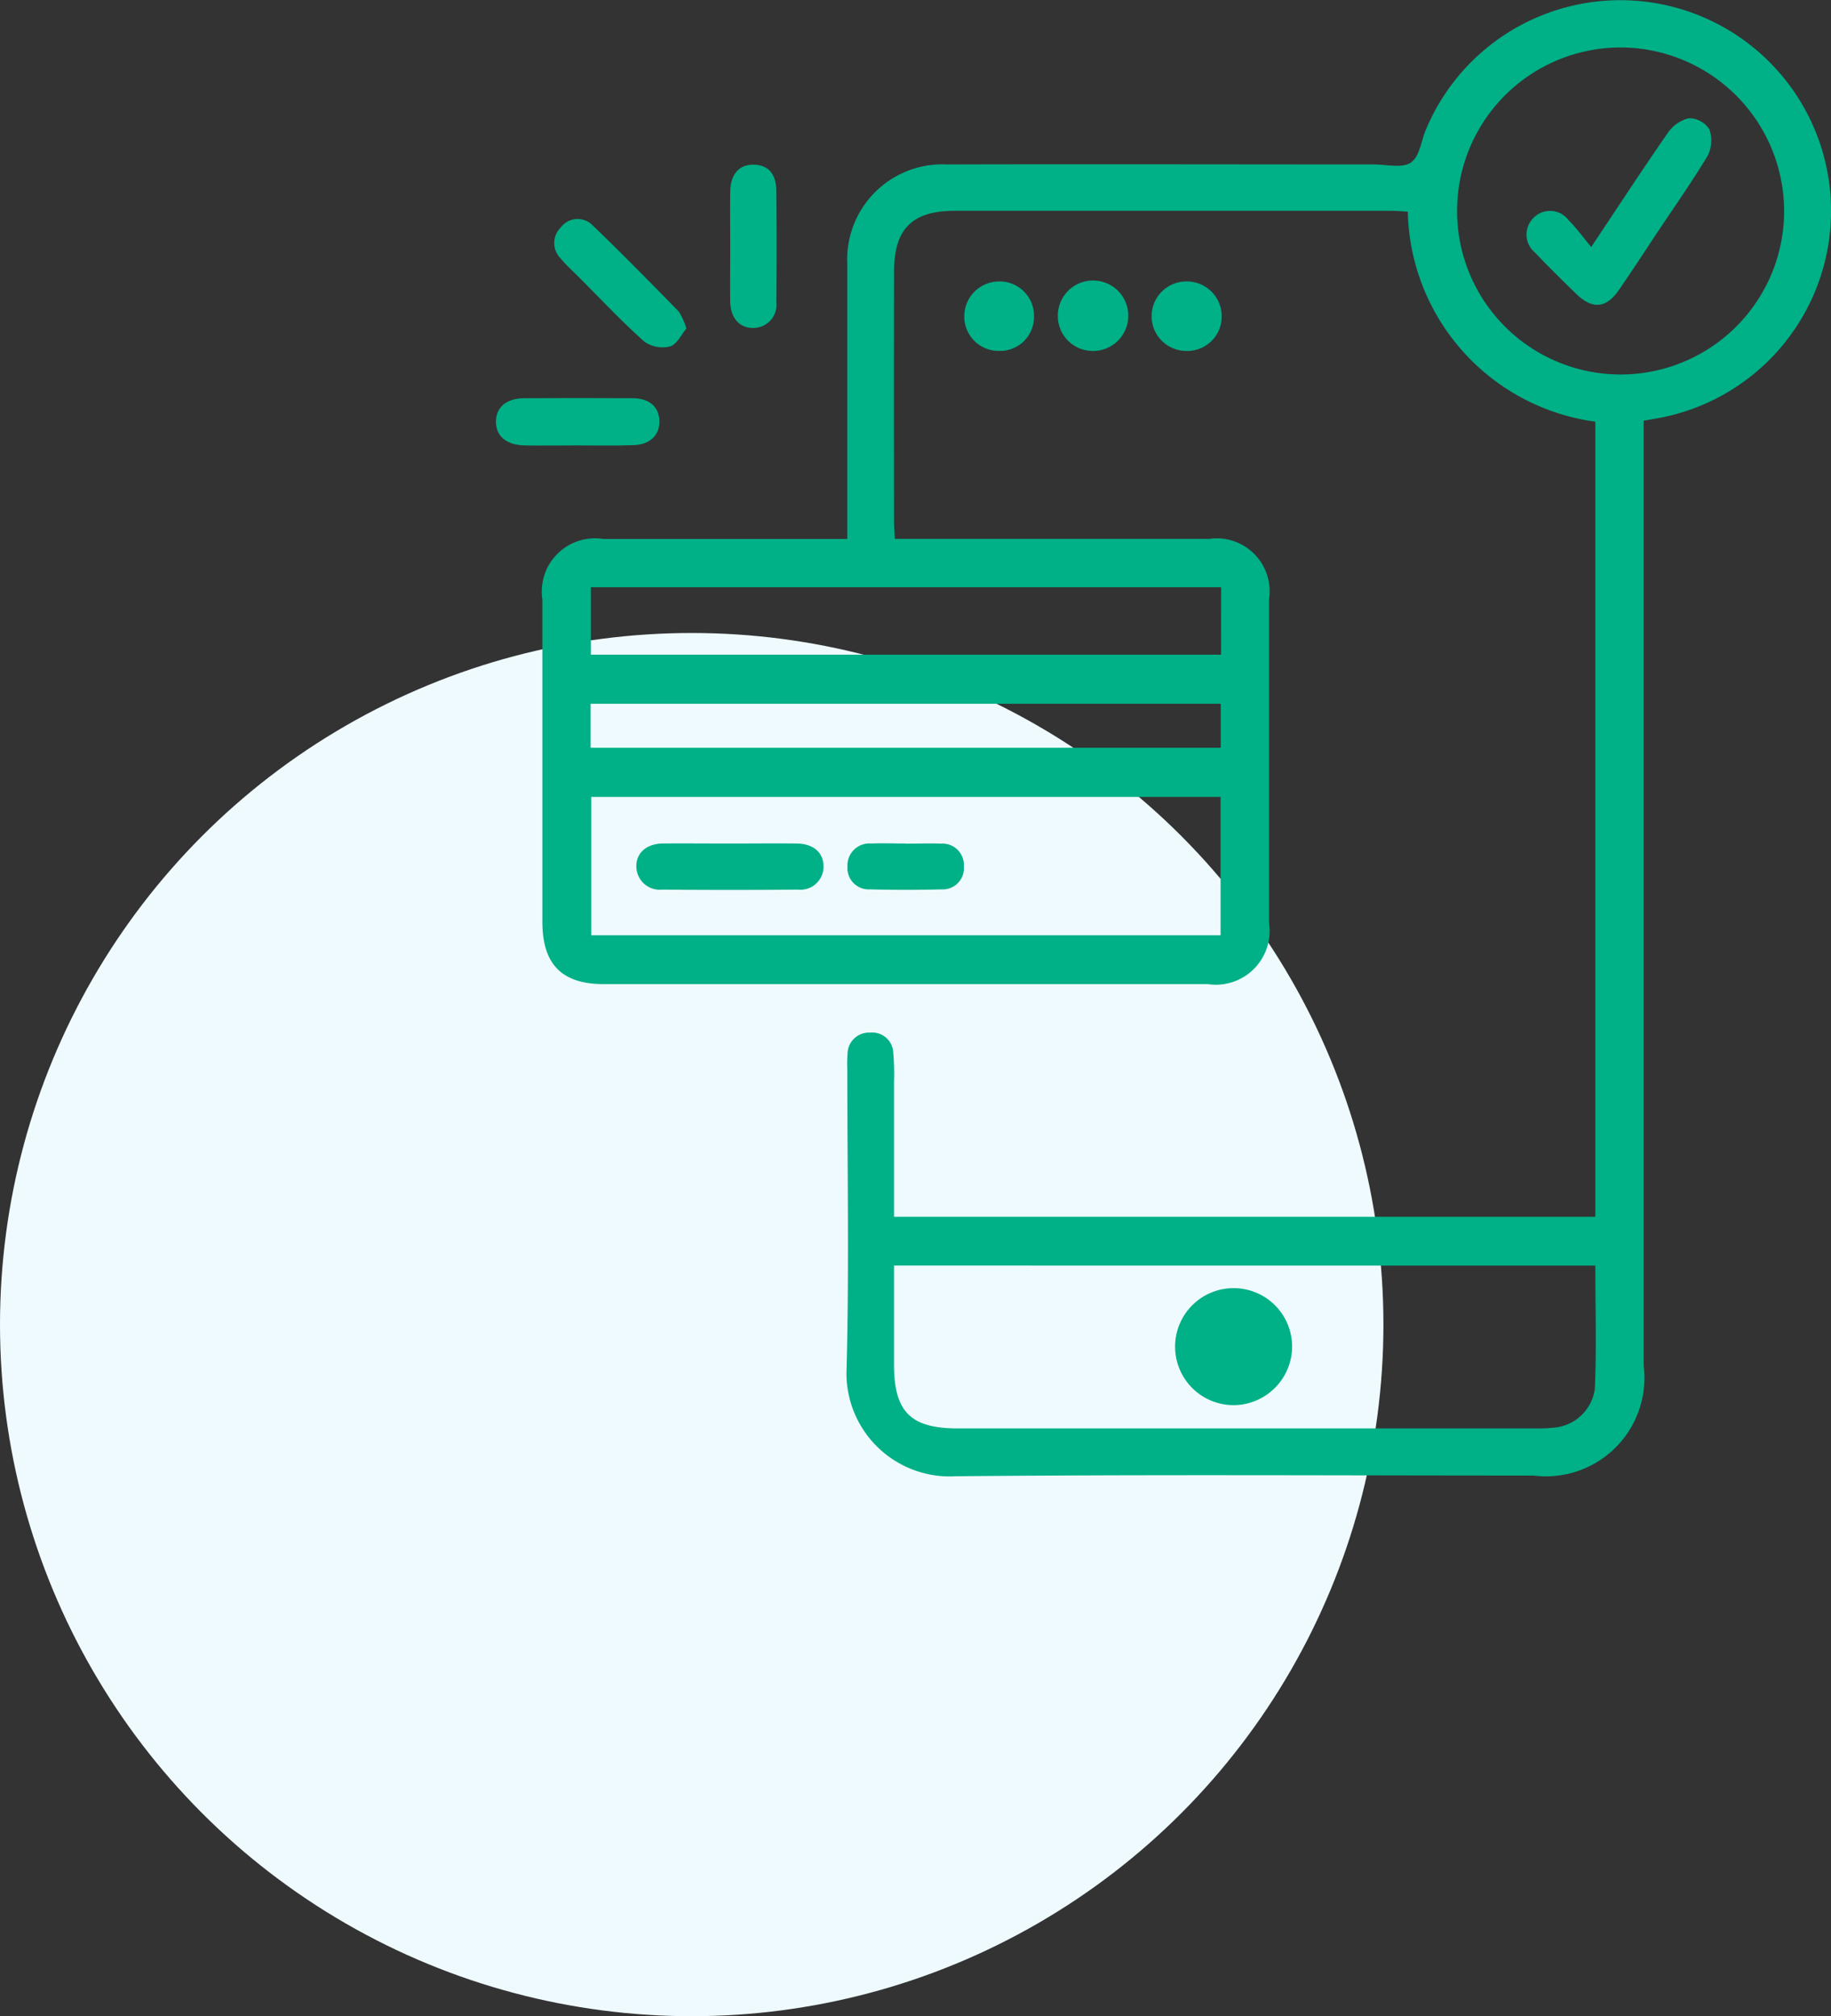
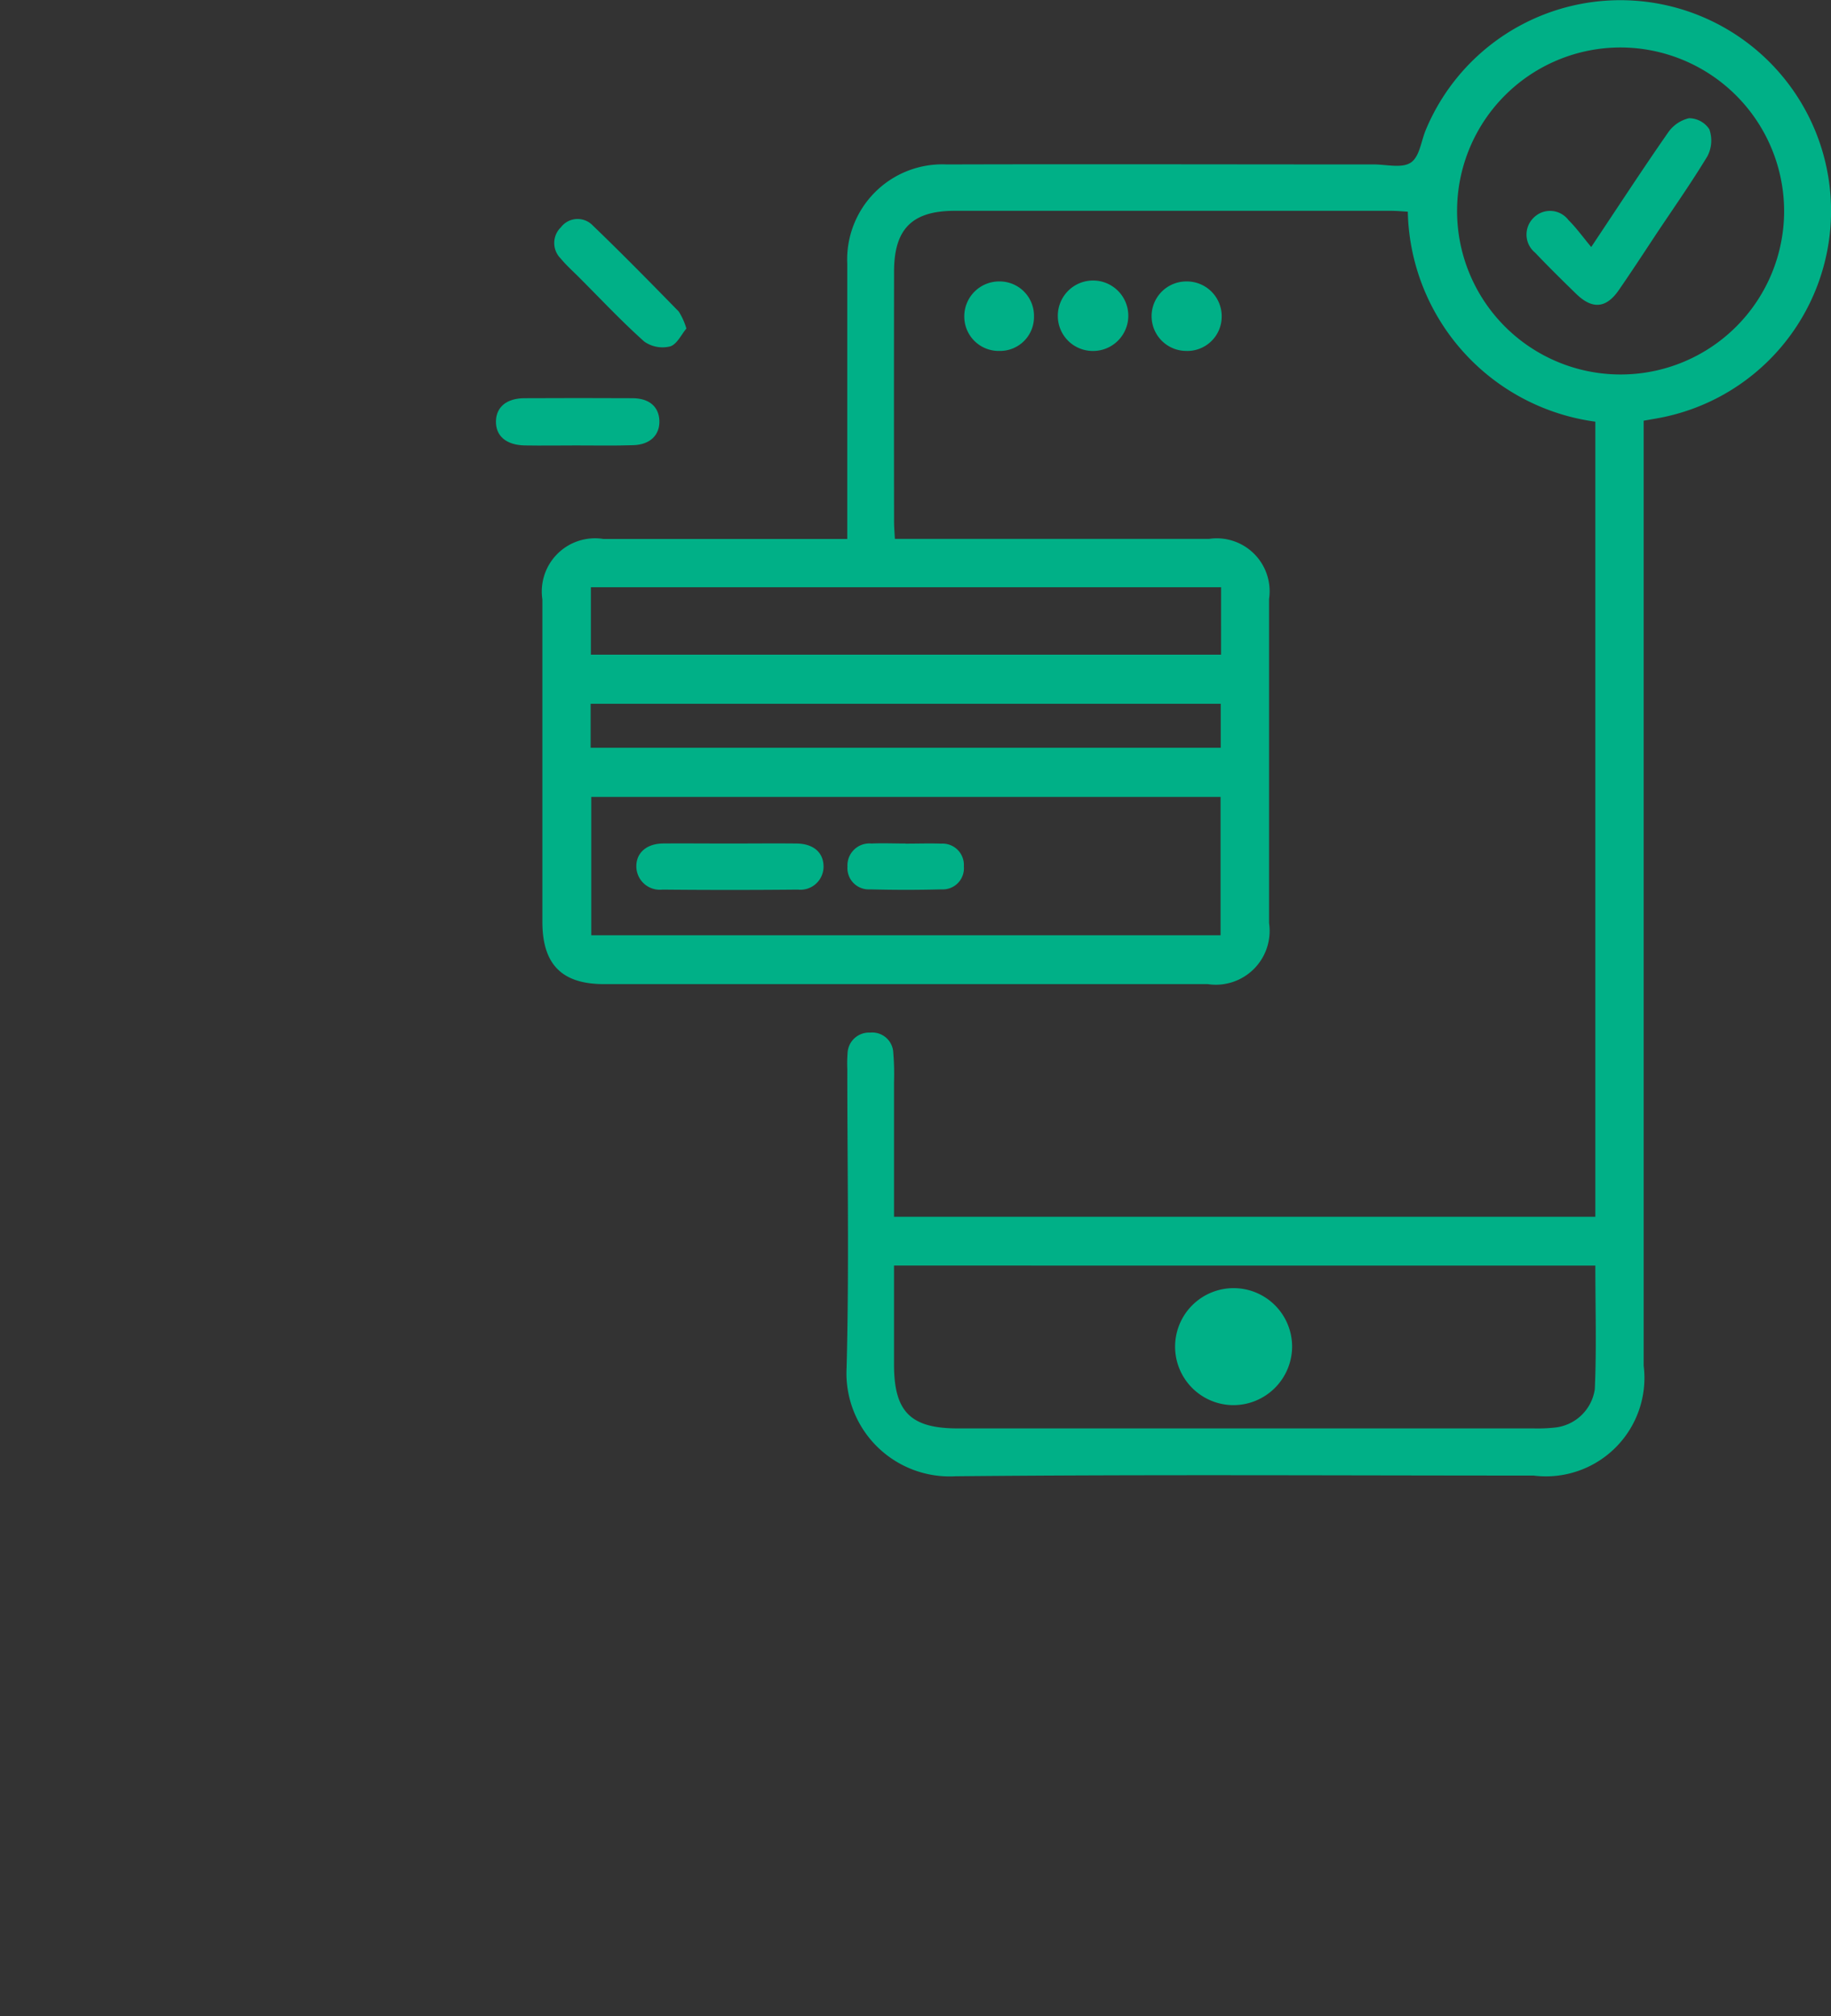
<svg xmlns="http://www.w3.org/2000/svg" width="45" height="49.558" viewBox="0 0 45 49.558">
  <rect x="0" y="0" width="45" height="49.558" fill="#333333" stroke="none" />
  <g id="Group_18816" data-name="Group 18816" transform="translate(-1221 -4194.441)">
-     <circle id="Ellipse_1129" data-name="Ellipse 1129" cx="17" cy="17" r="17" transform="translate(1221 4210)" fill="#effaff" />
    <g id="Group_18572" data-name="Group 18572" transform="translate(883.501 518.126)">
      <g id="Group_18561" data-name="Group 18561" transform="translate(349.688 3676.316)">
        <path id="Path_13380" data-name="Path 13380" d="M823.493,639.965v-4.824c0-.646,0-1.293,0-1.939a2.338,2.338,0,0,1,2.443-2.44c3.5-.01,7,0,10.5,0,.309,0,.687.1.906-.045s.253-.527.37-.806a5.179,5.179,0,1,1,5.639,7.1l-.285.05v.508q0,11.361,0,22.721a2.42,2.42,0,0,1-2.706,2.7c-4.736,0-9.472-.029-14.208.017a2.536,2.536,0,0,1-2.675-2.673c.063-2.443.017-4.89.017-7.334a3.213,3.213,0,0,1,.006-.379.527.527,0,0,1,.555-.519.517.517,0,0,1,.569.5,6.18,6.18,0,0,1,.018.715c0,1.095,0,2.189,0,3.312h17.236V637.085a5.324,5.324,0,0,1-4.609-5.162c-.127-.007-.276-.021-.425-.021q-5.354,0-10.709,0c-1.046,0-1.49.443-1.492,1.488q-.005,3.077,0,6.155c0,.124.011.248.02.421h7.721a1.3,1.3,0,0,1,1.475,1.477q0,3.983,0,7.967a1.322,1.322,0,0,1-1.506,1.5q-7.42,0-14.84,0c-1.035,0-1.512-.485-1.513-1.53q0-3.963,0-7.925a1.308,1.308,0,0,1,1.5-1.487h5.99Zm1.149,17.863c0,.837,0,1.634,0,2.431,0,1.164.407,1.572,1.567,1.572h14.156a3.927,3.927,0,0,0,.5-.019,1.108,1.108,0,0,0,1-.945c.045-1,.013-2.011.013-3.038Zm-7.44-11.519v3.4h15.466v-3.4Zm25.316-18.422a4.019,4.019,0,1,0,4,4.038A4.028,4.028,0,0,0,842.518,627.887Zm-9.837,13.268H817.192v1.657H832.68ZM817.186,645.1h15.486v-1.081H817.186Z" transform="translate(-814.859 -626.721)" fill="#00b087" />
        <path id="Path_13381" data-name="Path 13381" d="M811.221,685.817c-.421,0-.842.007-1.263,0-.46-.009-.719-.233-.71-.6.009-.346.263-.559.7-.561q1.326-.007,2.652,0c.413,0,.649.207.664.546.016.357-.226.6-.65.609C812.148,685.827,811.684,685.816,811.221,685.817Z" transform="translate(-809.248 -674.869)" fill="#00b087" />
        <path id="Path_13382" data-name="Path 13382" d="M821,661.281c-.123.145-.233.39-.4.439a.776.776,0,0,1-.636-.12c-.553-.494-1.062-1.037-1.587-1.563-.158-.159-.327-.309-.469-.481a.537.537,0,0,1,.007-.763.516.516,0,0,1,.788-.042c.717.689,1.414,1.4,2.109,2.111A1.617,1.617,0,0,1,821,661.281Z" transform="translate(-816.32 -653.206)" fill="#00b087" />
-         <path id="Path_13383" data-name="Path 13383" d="M843.325,652.636c0-.435-.005-.869,0-1.3s.213-.676.574-.672.556.227.56.644q.013,1.367,0,2.734a.568.568,0,0,1-.574.635c-.335,0-.552-.246-.56-.649C843.319,653.561,843.326,653.1,843.325,652.636Z" transform="translate(-837.568 -646.617)" fill="#00b087" />
        <path id="Path_13384" data-name="Path 13384" d="M891.862,669.385a.86.86,0,0,1-.854-.854.866.866,0,1,1,.854.854Z" transform="translate(-877.199 -660.759)" fill="#00b087" />
        <path id="Path_13385" data-name="Path 13385" d="M905.553,669.385a.854.854,0,0,1,.019-1.708.856.856,0,0,1,.859.886A.845.845,0,0,1,905.553,669.385Z" transform="translate(-888.595 -660.76)" fill="#00b087" />
        <path id="Path_13386" data-name="Path 13386" d="M879.113,668.536a.834.834,0,0,1-.849.847.845.845,0,0,1-.864-.837.858.858,0,0,1,.875-.871A.844.844,0,0,1,879.113,668.536Z" transform="translate(-865.89 -660.758)" fill="#00b087" />
        <path id="Path_13387" data-name="Path 13387" d="M909.481,817.063a1.438,1.438,0,1,1,1.451-1.436A1.445,1.445,0,0,1,909.481,817.063Z" transform="translate(-891.365 -782.525)" fill="#00b087" />
        <path id="Path_13388" data-name="Path 13388" d="M831.971,749.468c.548,0,1.1-.006,1.644,0,.408.006.651.217.659.552a.569.569,0,0,1-.632.581q-1.665.016-3.329,0a.577.577,0,0,1-.64-.576c0-.331.255-.553.655-.558C830.875,749.463,831.423,749.468,831.971,749.468Z" transform="translate(-826.223 -728.735)" fill="#00b087" />
        <path id="Path_13389" data-name="Path 13389" d="M861.824,749.468c.293,0,.587-.01.88,0a.524.524,0,0,1,.553.559.519.519,0,0,1-.547.565q-.879.023-1.76,0a.523.523,0,0,1-.553-.559.54.54,0,0,1,.588-.568c.279-.012.559,0,.838,0Z" transform="translate(-851.758 -728.732)" fill="#00b087" />
        <path id="Path_13390" data-name="Path 13390" d="M960.8,647.082c.678-1.017,1.268-1.922,1.884-2.807a.865.865,0,0,1,.519-.359.6.6,0,0,1,.5.272.833.833,0,0,1-.045.658c-.4.661-.843,1.291-1.27,1.932-.3.455-.6.914-.911,1.364s-.651.476-1.046.092c-.342-.332-.682-.667-1.01-1.013a.575.575,0,0,1-.037-.858.567.567,0,0,1,.857.057C960.431,646.606,960.586,646.825,960.8,647.082Z" transform="translate(-933.882 -641.011)" fill="#00b087" />
      </g>
    </g>
  </g>
</svg>